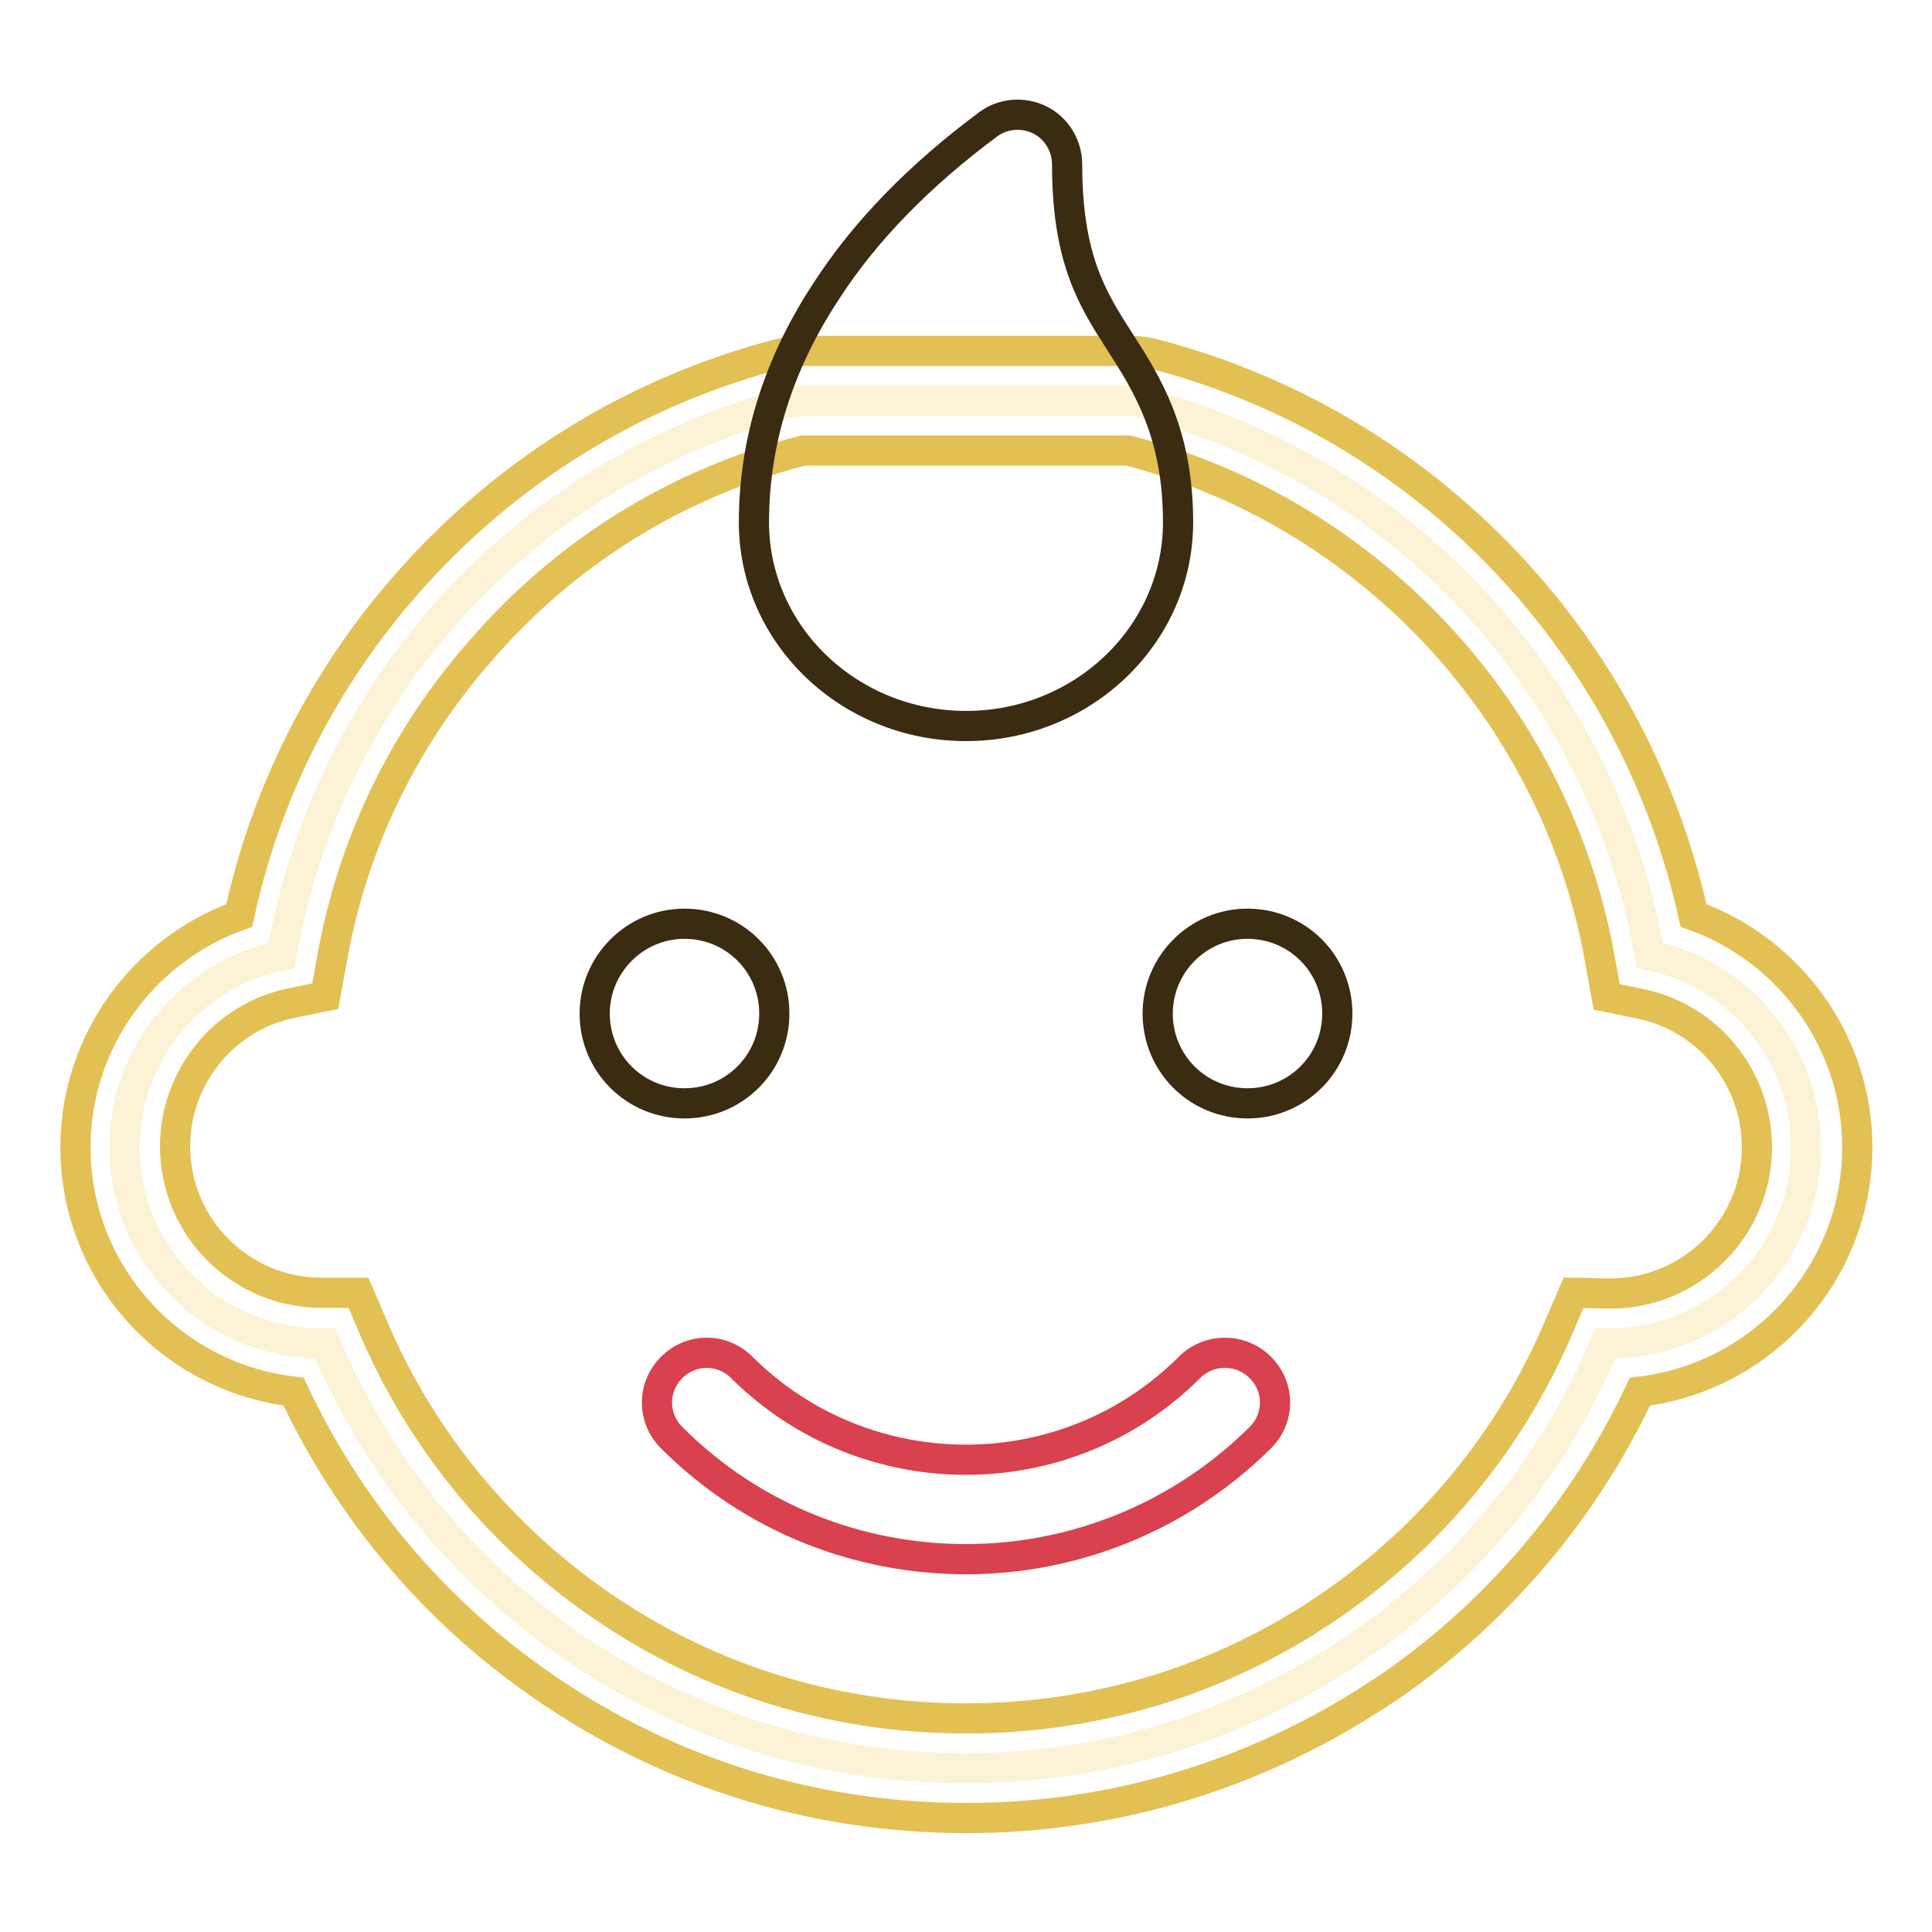
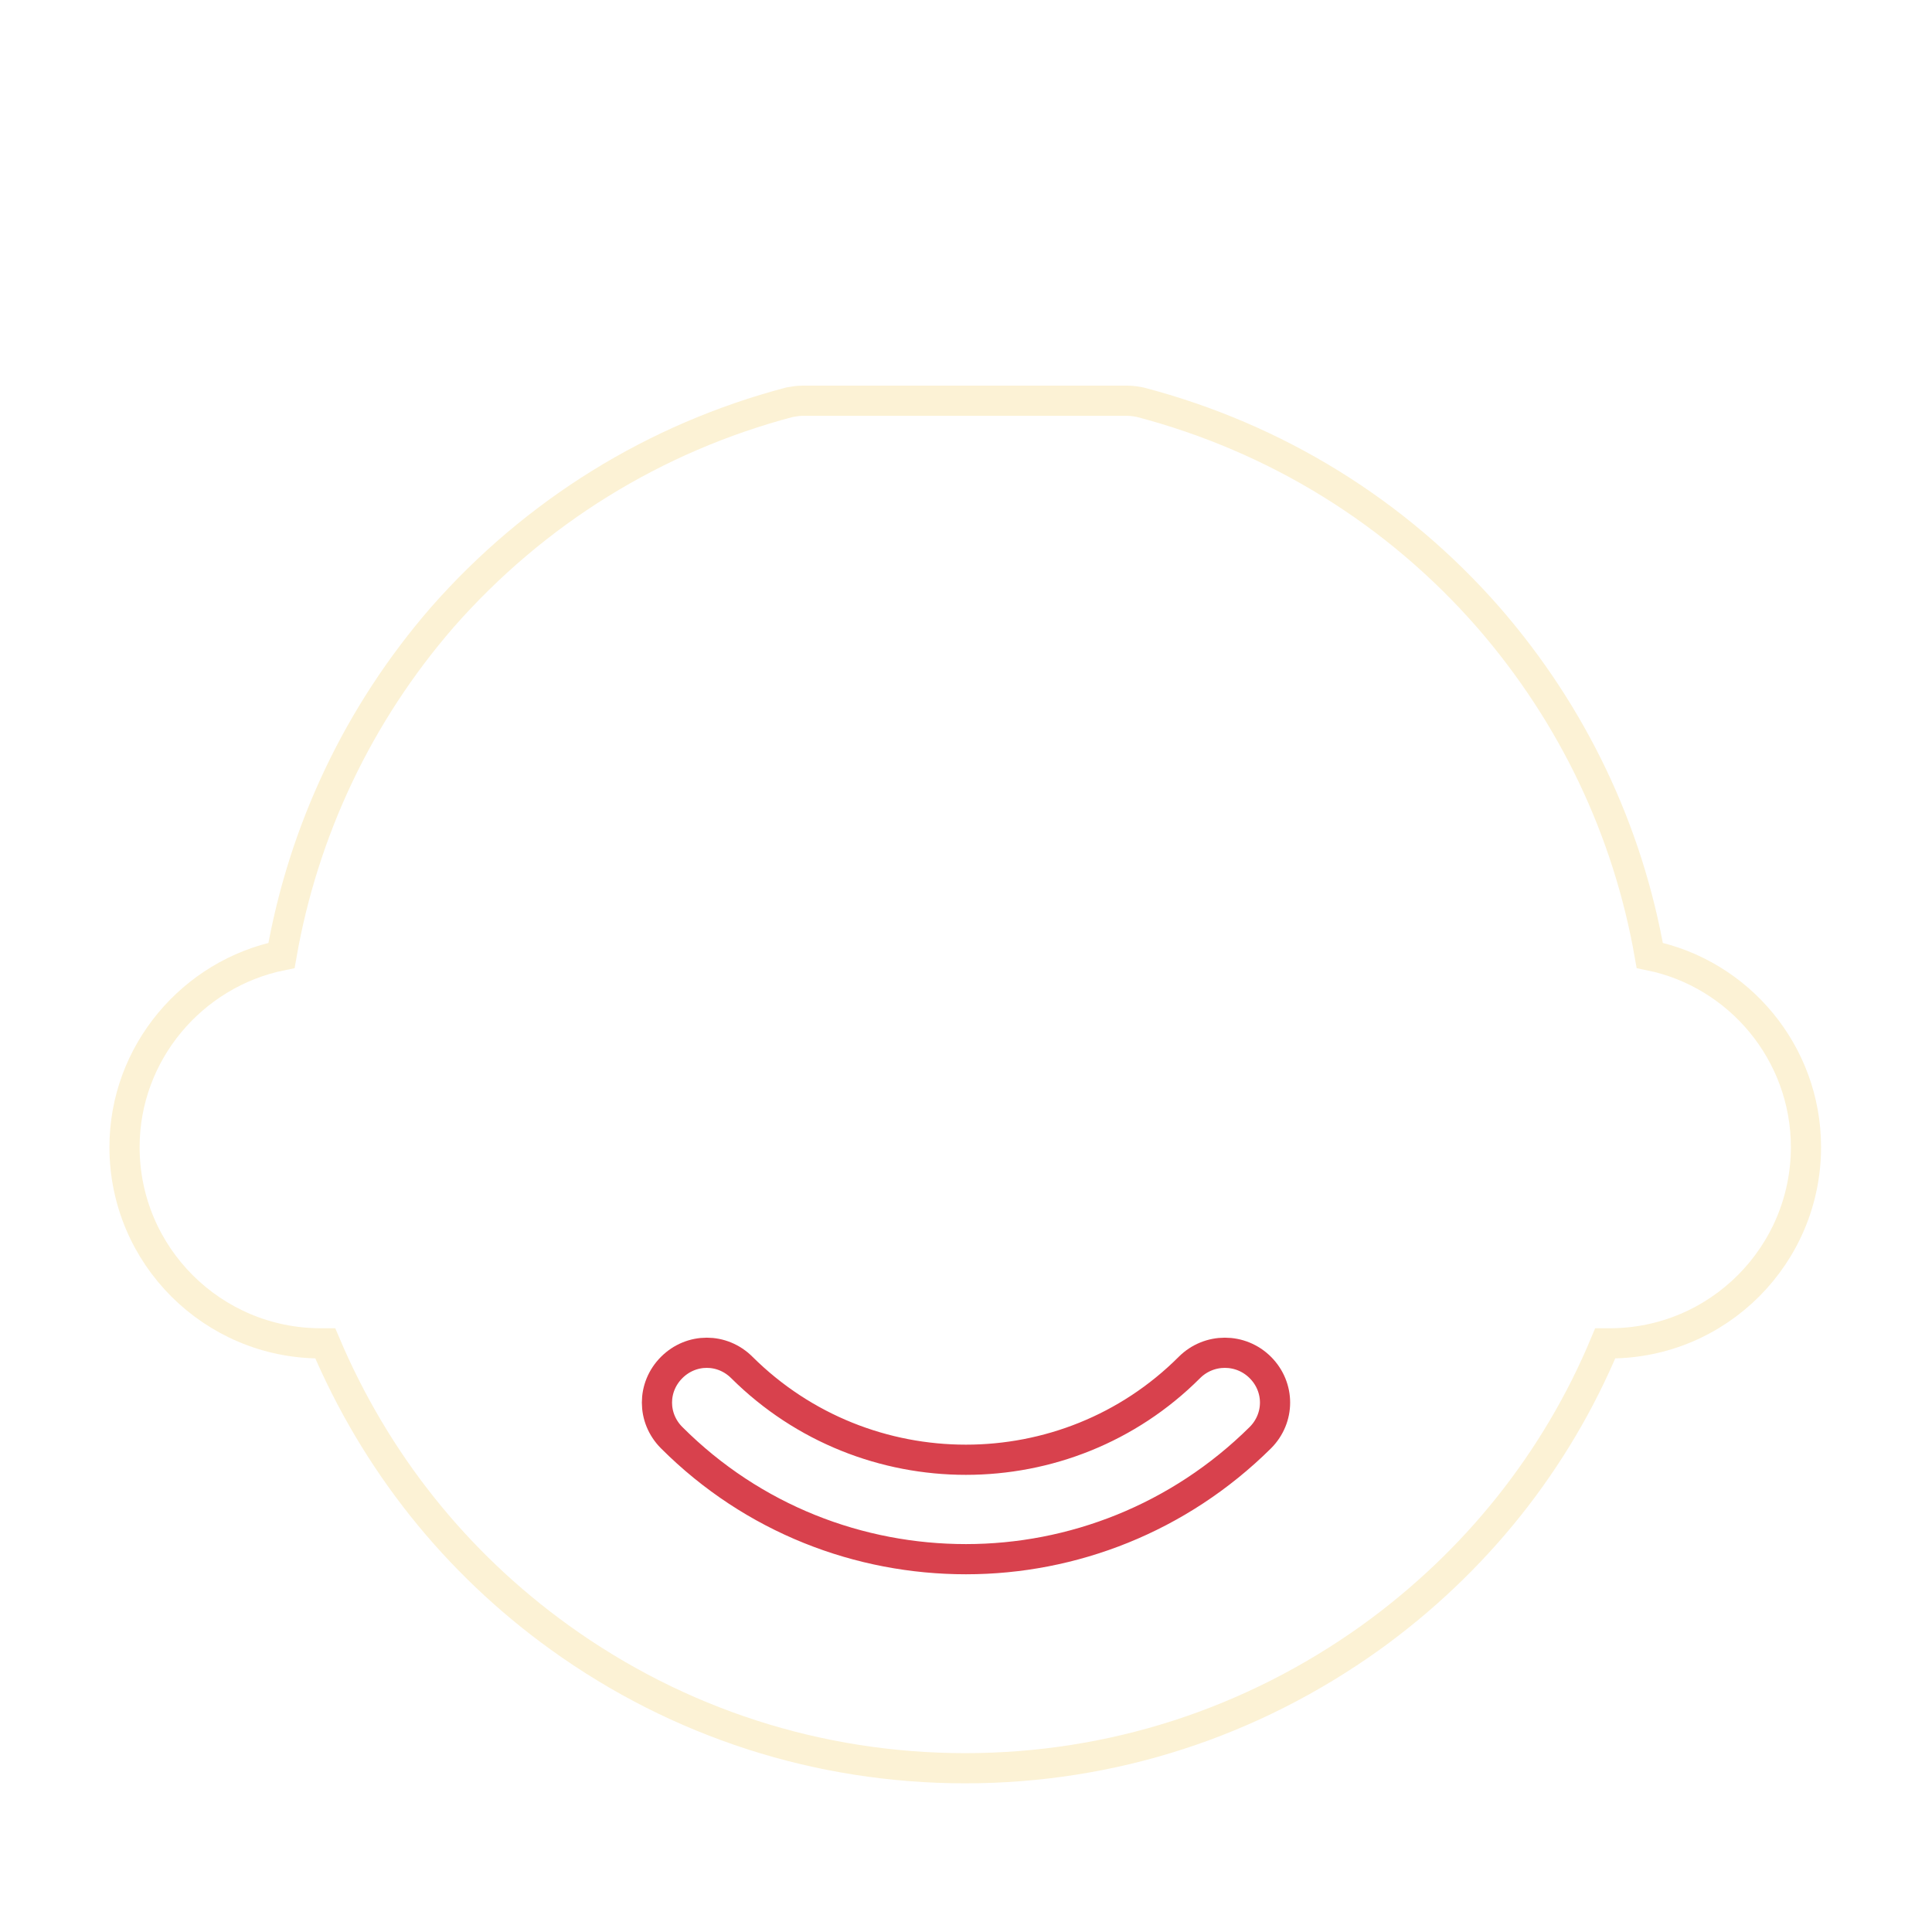
<svg xmlns="http://www.w3.org/2000/svg" version="1.1" x="0px" y="0px" viewBox="0 0 256 256" enable-background="new 0 0 256 256" xml:space="preserve">
  <g>
    <path stroke-width="4" fill-opacity="0" stroke="#fcf2d5" d="M218.6,126.6c-2.9-16.6-10.2-31.9-21.3-44.7C185,67.8,169,58,151.1,53.3c-0.5-0.1-1.1-0.2-1.7-0.2h-43.1 c-0.6,0-1.1,0.1-1.7,0.2C86.8,58,70.9,67.8,58.6,81.8C47.5,94.6,40.2,110,37.3,126.6C25.5,129,16.5,139.5,16.5,152 c0,14.4,11.7,26,26,26h0.6c6.6,15.6,17.2,29,31.1,39c15.7,11.3,34.3,17.3,53.7,17.3c19.4,0,37.9-6,53.7-17.3 c13.9-10,24.6-23.4,31.1-39h0.6c14.4,0,26-11.7,26-26C239.3,139.5,230.4,129,218.6,126.6z" />
-     <path stroke-width="4" fill-opacity="0" stroke="#e2c054" d="M128,240.9c-20.8,0-40.7-6.4-57.5-18.5c-13.7-9.8-24.5-22.9-31.6-38C22.6,182.5,10,168.7,10,152 c0-13.9,8.9-26.1,21.7-30.7c3.5-16.2,11.1-31.3,22.1-43.8c13.1-15,30.2-25.6,49.4-30.6c1.1-0.3,2.2-0.4,3.3-0.4h43.1 c1.1,0,2.2,0.1,3.3,0.4c19.2,5,36.3,15.6,49.4,30.6c11,12.6,18.5,27.6,22.1,43.8c12.8,4.6,21.7,16.8,21.7,30.7 c0,16.7-12.6,30.5-28.8,32.4c-7.1,15.1-18,28.2-31.6,38C168.6,234.5,148.8,240.9,128,240.9z M47.5,171.3l1.8,4.2 c6.1,14.5,16.1,27,28.9,36.2c14.6,10.5,31.8,16,49.8,16c18,0,35.2-5.5,49.8-16c12.8-9.2,22.8-21.7,28.9-36.2l1.8-4.2l4.5,0.1h0.4 c10.7,0,19.4-8.7,19.4-19.4c0-9.2-6.5-17.2-15.5-19l-4.4-0.9l-0.8-4.4c-2.6-15.3-9.5-29.7-19.8-41.5c-11.4-13-26.2-22.2-42.8-26.5 h-43.1C89.8,64,75,73.1,63.7,86.2C53.3,98,46.5,112.3,43.9,127.6l-0.8,4.4l-4.4,0.9c-9,1.8-15.5,9.8-15.5,19 c0,10.7,8.7,19.4,19.4,19.4H43L47.5,171.3z" />
    <path stroke-width="4" fill-opacity="0" stroke="#d8414d" d="M157.6,181.2c-16.3,16.3-42.9,16.3-59.3,0c-2.6-2.6-6.7-2.6-9.3,0c-2.6,2.6-2.6,6.7,0,9.3 c10.8,10.8,24.9,16.1,39,16.1c14.1,0,28.2-5.4,39-16.1c2.6-2.6,2.6-6.7,0-9.3C164.4,178.6,160.2,178.6,157.6,181.2z" />
-     <path stroke-width="4" fill-opacity="0" stroke="#3b2b11" d="M78.8,134.3c0,6.6,5.3,11.9,11.9,11.9c6.6,0,11.9-5.3,11.9-11.9c0-6.6-5.3-11.9-11.9-11.9 C84.1,122.4,78.8,127.8,78.8,134.3z" />
-     <path stroke-width="4" fill-opacity="0" stroke="#3b2b11" d="M153.4,134.3c0,6.6,5.3,11.9,11.9,11.9s11.9-5.3,11.9-11.9c0-6.6-5.3-11.9-11.9-11.9 S153.4,127.8,153.4,134.3z" />
-     <path stroke-width="4" fill-opacity="0" stroke="#3b2b11" d="M128,96.2c-15.5,0-28.1-12.1-28.1-27c0-10.6,3.2-20.9,9.5-30.5c5.2-8.1,12.5-15.5,21.5-22.2 c2-1.5,4.7-1.7,6.9-0.6c2.2,1.1,3.6,3.4,3.6,5.9c0,12.6,3.4,17.9,7,23.5c3.6,5.6,7.7,12.1,7.7,23.9C156.1,84.1,143.5,96.2,128,96.2 L128,96.2z" />
  </g>
</svg>